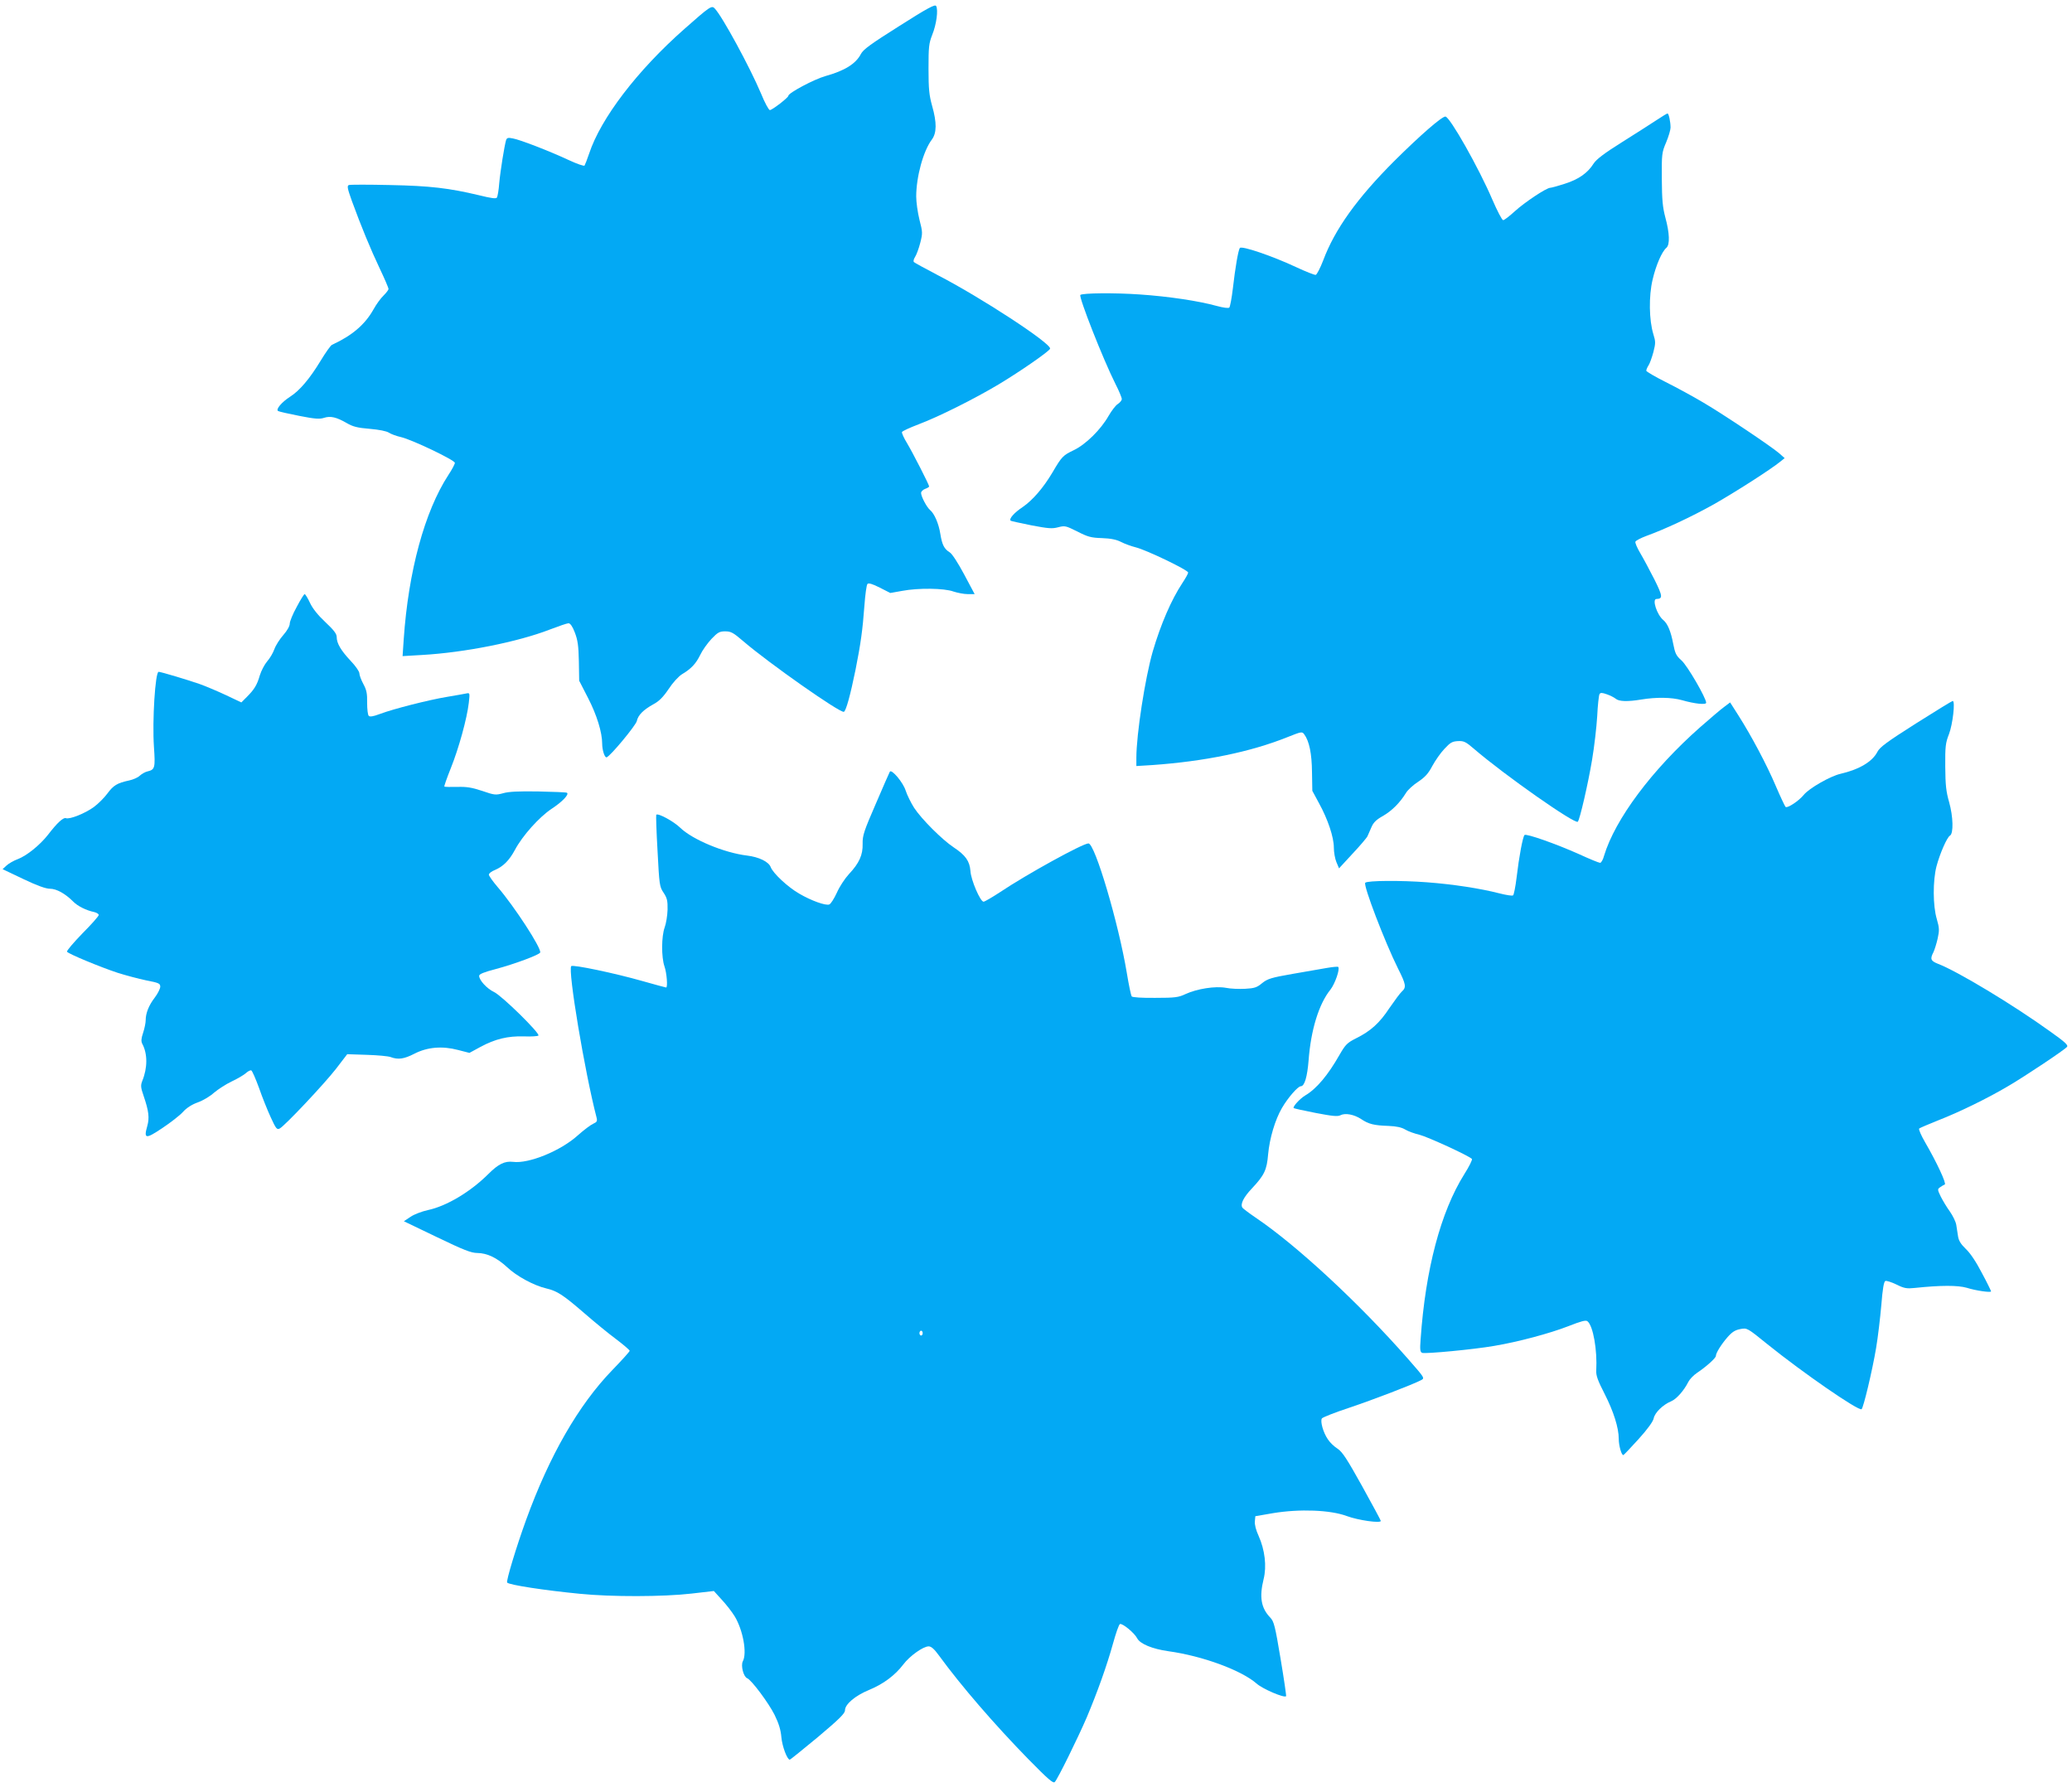
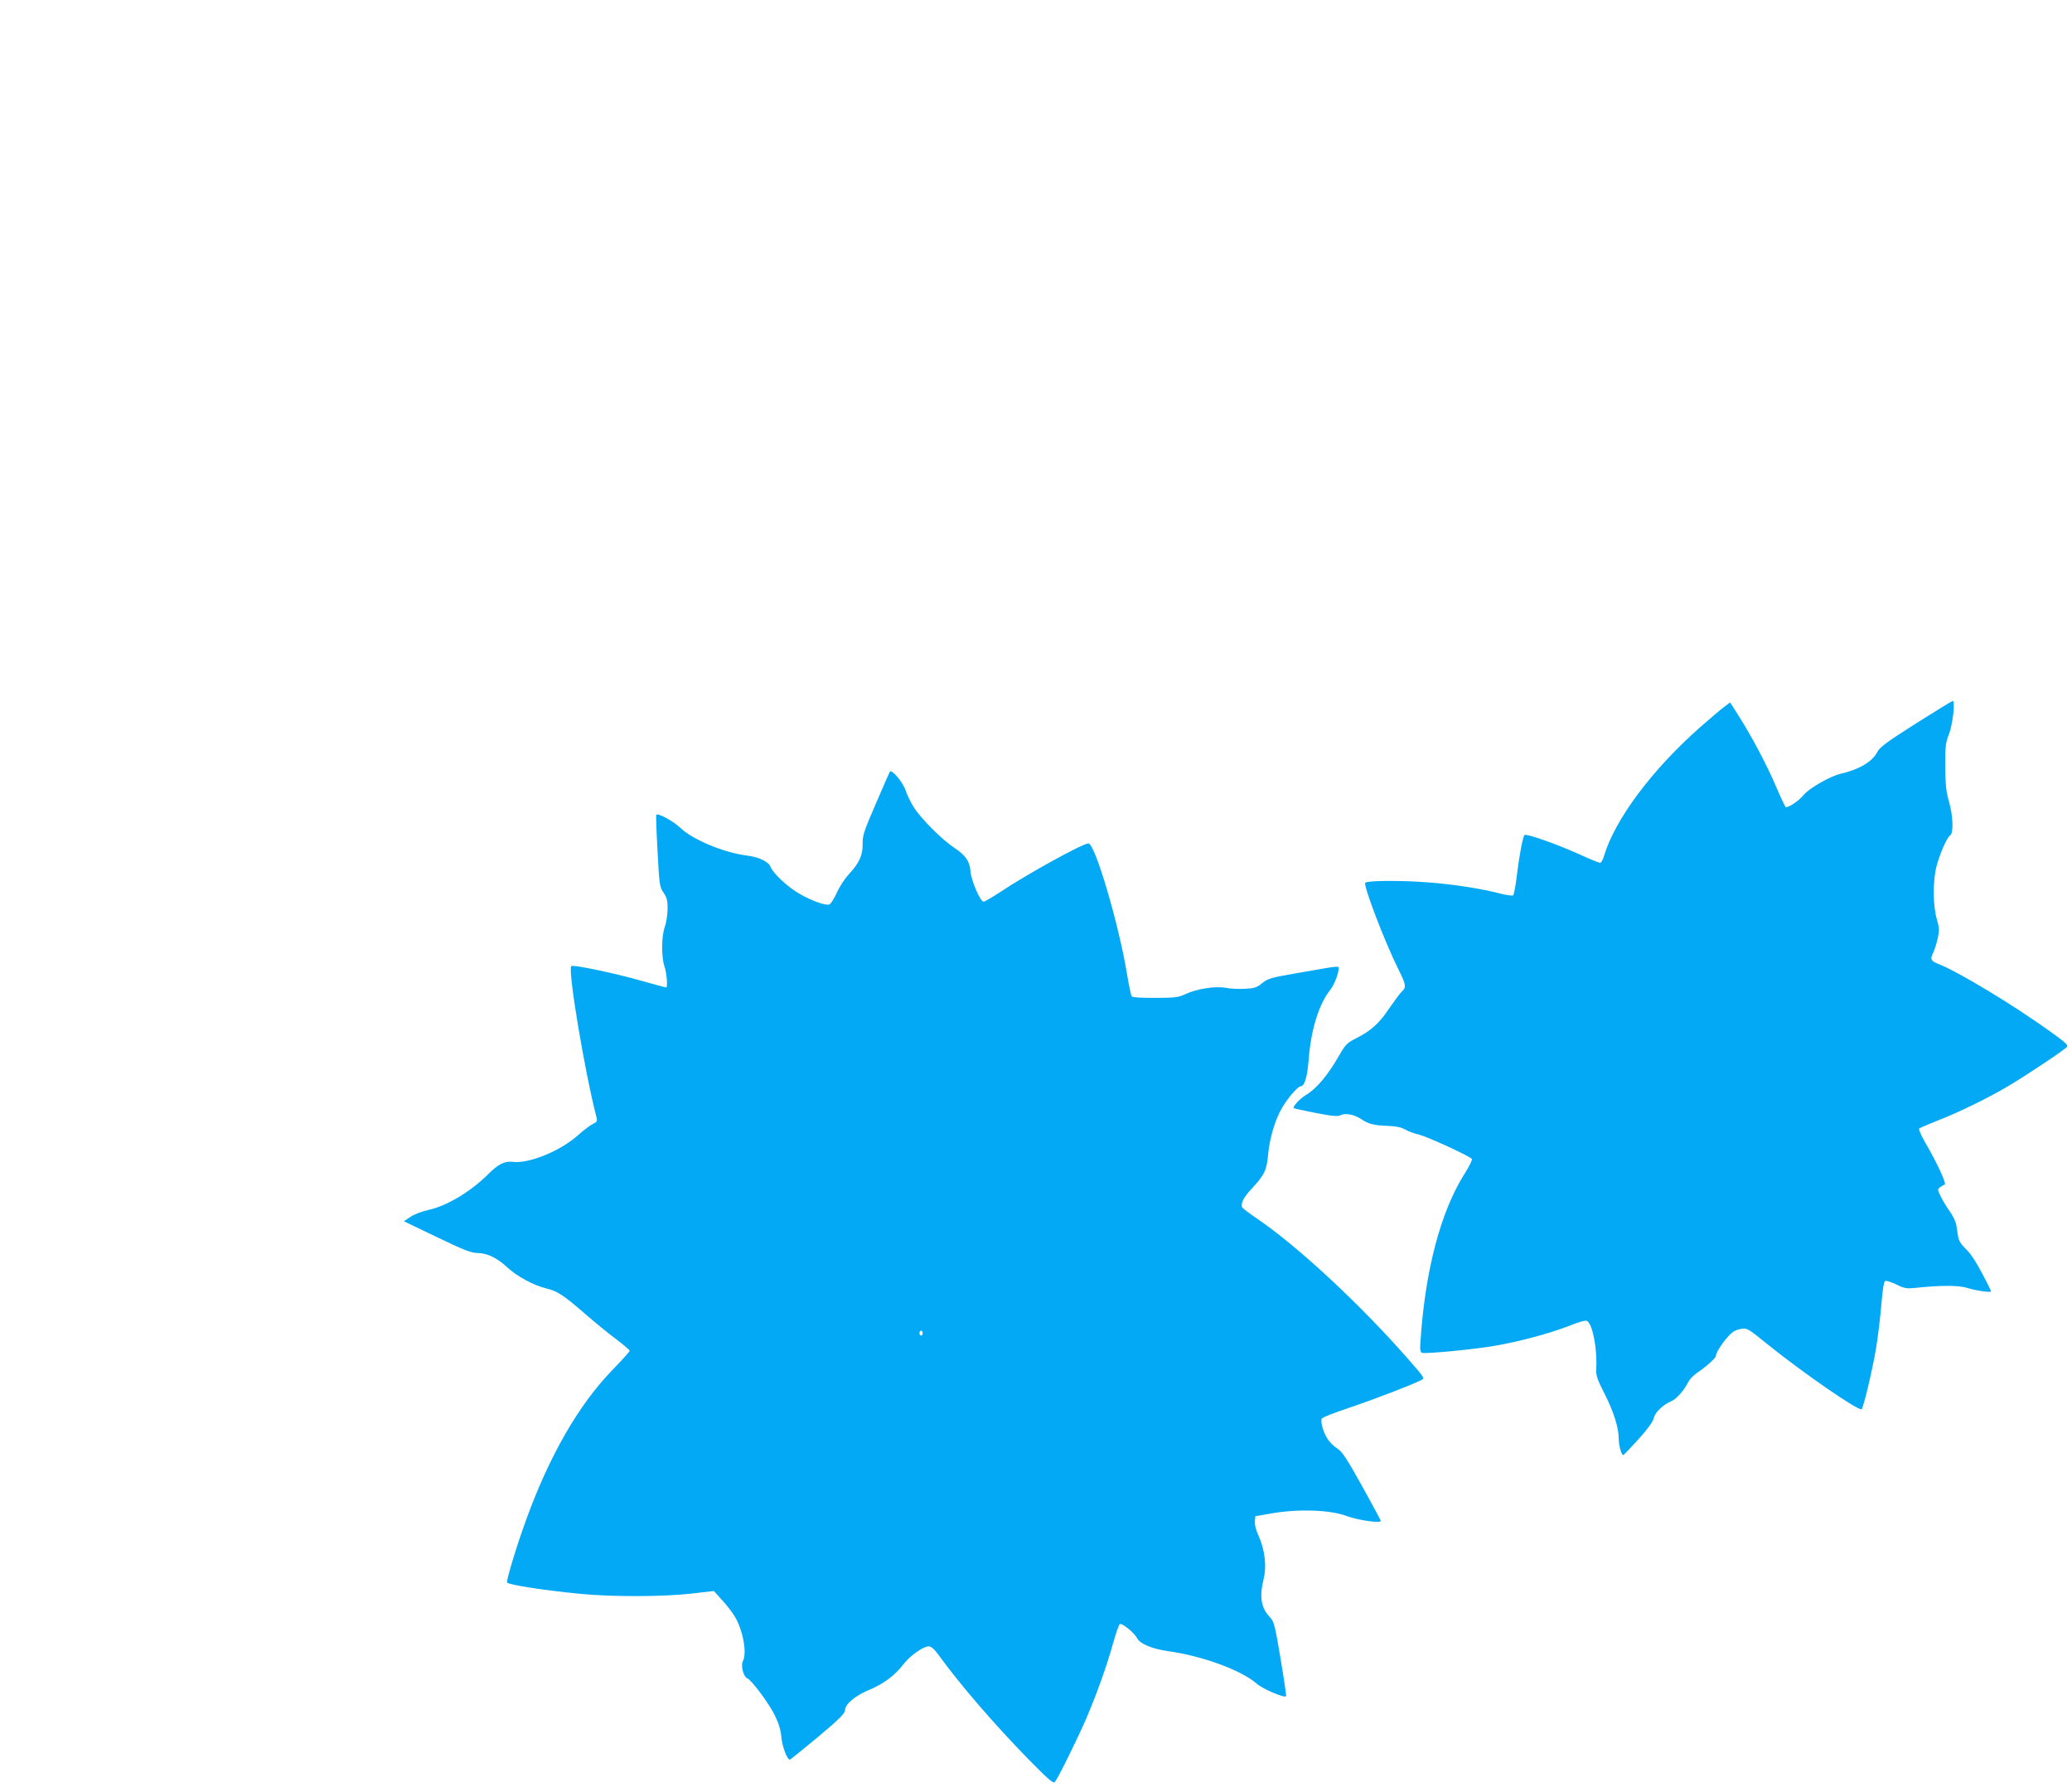
<svg xmlns="http://www.w3.org/2000/svg" version="1.0" width="1280pt" height="1104pt" viewBox="0 0 1280 1104" preserveAspectRatio="xMidYMid meet">
  <g transform="translate(0,1104) scale(0.1,-0.1)" fill="#03a9f4" stroke="none">
-     <path d="M5555 10879 c-176 -111 -223 -145 -237 -173 -31 -60 -100 -103 -219 -136 -68 -19 -229 -104 -229 -122 0 -11 -100 -88 -114 -88 -7 0 -32 46 -55 103 -69 163 -240 478 -286 525 -18 20 -30 12 -185 -125 -293 -258 -519 -554 -591 -773 -12 -36 -25 -68 -28 -73 -4 -4 -48 11 -97 34 -120 56 -301 126 -346 134 -30 6 -37 4 -42 -12 -10 -34 -35 -188 -42 -265 -3 -42 -10 -81 -14 -88 -5 -9 -34 -5 -111 14 -185 44 -301 58 -551 63 -131 3 -244 3 -253 0 -12 -5 -9 -21 19 -99 57 -156 115 -297 172 -417 30 -63 54 -119 54 -126 0 -6 -14 -24 -30 -40 -17 -16 -45 -54 -62 -85 -53 -95 -133 -163 -257 -220 -8 -3 -39 -47 -70 -98 -68 -112 -130 -185 -188 -222 -53 -34 -91 -79 -75 -89 7 -4 65 -17 131 -30 96 -19 126 -21 153 -12 40 13 77 4 141 -33 36 -21 65 -29 141 -35 58 -5 104 -14 119 -24 14 -9 47 -21 74 -27 69 -16 332 -142 333 -159 0 -8 -18 -42 -40 -75 -147 -226 -247 -594 -276 -1015 l-7 -104 119 7 c265 15 594 81 790 157 55 21 107 39 116 39 11 0 25 -20 39 -57 18 -47 23 -81 25 -178 l2 -120 55 -107 c54 -105 87 -212 87 -282 0 -40 16 -89 28 -84 25 10 180 197 186 224 8 37 40 69 103 104 34 18 60 44 93 93 26 40 62 79 83 92 57 34 86 65 113 120 13 28 44 71 69 98 39 41 50 47 85 47 36 0 50 -8 113 -62 156 -134 596 -443 620 -435 13 4 40 102 72 259 32 161 44 246 55 397 5 68 13 128 19 134 7 7 31 0 76 -23 l65 -33 73 13 c100 19 260 17 317 -4 25 -8 64 -16 88 -16 l43 0 -65 122 c-38 71 -74 127 -89 136 -34 21 -47 46 -58 114 -10 64 -37 126 -64 148 -20 17 -55 83 -55 105 0 8 11 20 25 25 14 5 25 12 25 15 0 10 -102 210 -137 268 -19 31 -33 62 -31 68 2 6 48 27 103 48 125 47 348 159 495 247 133 80 312 204 317 220 10 31 -431 319 -697 456 -74 39 -139 74 -144 79 -5 4 -2 18 7 32 9 14 23 52 32 87 15 59 15 66 -5 143 -11 44 -20 109 -20 143 0 122 44 282 96 351 31 41 32 105 2 210 -18 65 -22 104 -22 228 0 135 2 156 23 210 26 64 38 154 24 178 -6 12 -52 -12 -228 -124z" />
-     <path d="M10235 10299 c-33 -22 -129 -83 -213 -136 -112 -70 -160 -107 -177 -133 -37 -59 -93 -98 -178 -125 -43 -14 -84 -25 -90 -25 -24 0 -160 -91 -219 -145 -33 -30 -65 -55 -72 -55 -7 0 -36 56 -66 125 -83 195 -264 515 -291 515 -23 0 -157 -117 -315 -274 -230 -230 -368 -422 -440 -615 -18 -47 -39 -87 -46 -89 -8 -1 -61 20 -119 47 -147 69 -340 135 -350 119 -10 -16 -28 -120 -43 -251 -7 -59 -17 -112 -22 -117 -5 -5 -37 -1 -77 10 -112 31 -298 59 -475 71 -156 11 -356 9 -368 -3 -11 -12 140 -397 217 -550 22 -43 39 -84 39 -93 0 -8 -11 -22 -25 -31 -13 -8 -38 -41 -56 -72 -48 -85 -142 -178 -216 -213 -66 -32 -73 -38 -131 -137 -57 -96 -122 -171 -184 -214 -53 -35 -86 -73 -75 -84 2 -3 60 -15 128 -29 105 -20 129 -22 166 -12 42 11 47 9 118 -26 64 -33 85 -39 152 -41 55 -2 90 -9 119 -24 23 -12 63 -26 90 -33 63 -15 324 -140 324 -156 0 -6 -16 -35 -36 -65 -68 -103 -133 -253 -183 -423 -47 -164 -101 -511 -101 -656 l0 -51 98 6 c324 23 607 81 834 172 88 35 92 36 105 18 31 -42 47 -119 48 -234 l2 -115 41 -76 c55 -100 92 -210 92 -275 0 -28 7 -69 16 -90 l16 -38 83 90 c46 49 88 98 93 109 5 11 16 37 25 57 12 28 31 46 71 68 55 32 104 81 141 141 11 19 45 50 76 70 42 28 63 51 87 97 18 33 51 81 75 106 36 39 48 46 83 48 37 2 49 -4 100 -48 191 -164 624 -467 641 -450 12 11 64 237 88 381 14 83 28 205 32 272 3 67 10 127 14 135 6 10 15 10 46 -1 21 -7 45 -20 54 -27 20 -18 75 -19 159 -5 91 15 186 14 250 -4 80 -23 150 -30 150 -16 0 29 -116 229 -152 261 -34 30 -40 44 -52 105 -14 74 -34 123 -61 145 -39 32 -71 130 -42 130 40 1 39 17 -13 121 -29 57 -68 130 -87 162 -19 32 -33 64 -30 71 3 7 34 23 69 36 113 41 272 115 414 194 129 73 356 218 414 266 l25 20 -35 31 c-52 44 -338 236 -467 312 -62 37 -167 94 -233 127 -66 33 -120 65 -120 70 0 6 6 21 14 33 8 12 21 49 30 82 14 55 14 65 0 110 -27 87 -29 237 -5 337 21 91 58 174 85 197 23 19 20 92 -6 187 -17 65 -21 108 -22 239 -1 153 0 163 27 226 15 36 27 77 27 91 0 36 -11 88 -19 87 -3 0 -33 -18 -66 -40z" />
-     <path d="M1833 7291 c-24 -43 -43 -90 -43 -103 0 -15 -16 -44 -40 -71 -22 -25 -47 -64 -55 -87 -8 -23 -28 -57 -45 -76 -16 -19 -36 -57 -45 -86 -17 -60 -35 -88 -81 -134 l-33 -33 -93 44 c-51 24 -124 55 -163 69 -71 25 -241 76 -255 76 -21 0 -40 -301 -29 -464 9 -129 6 -140 -39 -151 -15 -3 -37 -16 -49 -27 -11 -11 -41 -24 -65 -29 -74 -16 -97 -30 -134 -80 -19 -26 -57 -64 -84 -84 -53 -39 -150 -78 -173 -69 -16 6 -55 -30 -110 -102 -51 -65 -132 -130 -187 -151 -25 -9 -56 -27 -69 -39 l-25 -23 128 -61 c86 -41 139 -60 165 -60 40 0 94 -30 143 -79 27 -28 81 -55 130 -65 16 -4 28 -12 28 -18 0 -7 -45 -58 -101 -114 -55 -57 -98 -107 -95 -113 8 -13 203 -94 312 -130 50 -16 130 -37 177 -47 78 -15 87 -19 87 -39 0 -12 -15 -42 -33 -66 -38 -49 -57 -98 -57 -141 0 -16 -7 -51 -16 -78 -12 -35 -13 -53 -5 -68 33 -61 33 -148 0 -229 -11 -28 -10 -40 9 -95 31 -91 36 -133 22 -183 -23 -81 -11 -83 92 -14 51 34 109 79 128 100 22 25 55 46 91 59 32 11 77 38 101 60 25 21 74 53 110 70 36 17 75 40 87 51 12 11 27 19 33 17 6 -2 27 -51 48 -108 20 -58 53 -140 73 -183 32 -70 38 -77 55 -68 32 17 274 274 348 369 l69 90 121 -4 c66 -2 133 -8 148 -14 45 -17 82 -12 146 21 80 41 172 49 270 23 l70 -18 68 37 c91 49 169 68 269 65 45 -2 85 1 89 5 13 12 -225 246 -274 269 -44 21 -92 73 -92 100 0 11 30 23 103 42 116 31 269 88 274 102 9 26 -161 287 -264 406 -29 34 -53 68 -53 75 0 8 17 21 38 29 51 22 88 59 123 124 46 87 150 203 227 254 67 44 110 90 94 99 -4 3 -83 6 -177 8 -121 2 -184 -1 -217 -11 -45 -12 -53 -12 -128 14 -63 21 -97 27 -155 25 -42 -1 -77 0 -80 2 -2 3 16 54 40 114 49 122 100 307 111 403 7 63 7 63 -17 58 -13 -3 -67 -12 -119 -21 -109 -18 -331 -74 -415 -106 -40 -15 -60 -18 -67 -11 -6 6 -10 42 -10 80 1 57 -3 79 -23 116 -14 26 -25 56 -25 67 0 11 -24 46 -54 77 -60 64 -86 108 -86 147 0 20 -18 43 -70 92 -45 42 -79 84 -95 119 -14 30 -29 54 -33 54 -4 0 -26 -35 -49 -79z" />
    <path d="M11836 6571 c-178 -113 -223 -146 -238 -175 -31 -61 -112 -109 -228 -136 -62 -14 -194 -89 -227 -130 -31 -38 -102 -85 -113 -74 -4 5 -32 63 -60 129 -56 132 -152 312 -231 436 l-51 80 -37 -28 c-20 -14 -86 -71 -148 -125 -298 -263 -526 -569 -594 -795 -6 -24 -18 -43 -24 -43 -7 0 -66 24 -131 54 -143 64 -326 128 -336 118 -11 -11 -34 -134 -49 -262 -7 -58 -17 -108 -22 -111 -5 -4 -42 2 -82 12 -120 31 -290 57 -451 69 -158 12 -367 11 -380 -3 -14 -14 121 -366 202 -529 50 -99 53 -117 24 -143 -11 -10 -45 -56 -76 -101 -61 -93 -116 -143 -207 -188 -55 -28 -65 -38 -102 -102 -71 -125 -142 -210 -212 -251 -32 -19 -79 -70 -71 -78 2 -2 63 -16 136 -30 104 -20 136 -23 153 -14 29 15 84 5 128 -24 46 -31 79 -39 168 -42 50 -2 82 -9 105 -23 18 -11 58 -25 88 -32 48 -12 302 -128 323 -149 4 -4 -17 -47 -47 -94 -146 -233 -240 -588 -270 -1020 -5 -65 -3 -79 10 -84 20 -7 318 21 444 43 150 25 346 78 459 122 79 31 108 39 118 30 35 -28 61 -179 54 -303 -2 -32 9 -62 52 -146 55 -108 87 -209 87 -277 0 -43 18 -105 29 -100 4 2 46 46 94 99 56 62 89 108 93 128 7 35 57 84 108 105 33 14 79 66 106 120 8 16 32 41 53 55 58 39 117 92 117 105 0 18 32 70 72 116 28 32 47 44 79 50 42 8 42 8 168 -94 221 -178 562 -413 581 -401 11 7 66 236 90 379 11 65 25 184 32 263 8 103 16 147 25 150 7 3 38 -7 69 -22 48 -24 64 -26 112 -21 161 17 267 17 322 1 57 -18 150 -31 150 -22 0 3 -25 55 -57 114 -35 68 -72 123 -99 148 -30 29 -44 51 -48 78 -3 20 -8 52 -11 71 -3 19 -21 56 -40 83 -19 26 -44 68 -56 92 -20 42 -21 45 -4 57 10 7 23 15 29 17 12 5 -49 136 -121 260 -25 43 -42 82 -37 86 5 4 59 27 119 51 126 49 303 135 431 211 106 62 347 223 363 242 9 11 -12 30 -102 94 -230 166 -576 374 -694 419 -46 18 -51 30 -29 72 7 15 19 53 26 84 11 50 11 65 -5 120 -25 83 -25 239 -2 327 21 79 65 179 83 189 23 13 20 118 -5 207 -19 66 -23 105 -24 220 -1 124 2 147 23 200 23 60 40 205 23 205 -4 0 -107 -63 -227 -139z" />
    <path d="M5497 6273 c-3 -5 -42 -94 -87 -199 -73 -168 -82 -195 -81 -246 2 -69 -21 -120 -85 -188 -24 -26 -58 -77 -74 -114 -17 -37 -38 -70 -47 -73 -22 -9 -113 24 -186 67 -70 40 -162 126 -176 164 -13 33 -72 62 -146 71 -142 17 -338 99 -413 172 -40 39 -137 92 -148 80 -2 -2 1 -102 8 -223 11 -209 12 -221 37 -258 22 -33 26 -50 25 -105 -1 -36 -9 -86 -18 -110 -20 -55 -21 -184 -1 -241 14 -40 21 -130 10 -130 -3 0 -69 18 -147 40 -168 48 -430 103 -439 92 -22 -24 83 -653 156 -934 6 -24 3 -29 -21 -40 -16 -7 -58 -39 -94 -71 -106 -96 -304 -177 -401 -164 -50 6 -90 -13 -151 -74 -111 -111 -260 -200 -375 -224 -36 -8 -84 -26 -106 -41 l-42 -28 204 -98 c166 -80 212 -98 250 -98 61 -1 120 -29 184 -88 58 -55 165 -113 242 -131 68 -16 104 -40 236 -154 62 -54 150 -126 196 -160 45 -34 82 -66 83 -71 0 -5 -49 -59 -108 -120 -208 -215 -388 -528 -532 -925 -60 -165 -125 -380 -117 -387 14 -15 232 -48 447 -69 196 -20 519 -19 691 1 l139 16 49 -54 c27 -29 63 -75 80 -103 51 -85 77 -226 50 -277 -14 -26 4 -96 27 -105 26 -10 132 -152 169 -226 26 -53 38 -92 42 -138 5 -57 36 -139 52 -139 3 0 81 63 174 140 132 111 167 146 167 165 0 37 62 90 149 126 88 36 161 91 211 157 40 53 123 112 157 112 16 0 35 -17 64 -57 137 -188 343 -426 553 -641 121 -123 152 -150 162 -140 18 18 143 273 197 398 67 159 125 322 162 455 18 65 37 121 44 123 16 5 89 -55 106 -88 18 -35 94 -66 193 -80 210 -29 450 -117 545 -200 37 -33 170 -90 182 -78 2 2 -13 106 -34 231 -34 204 -41 231 -64 255 -57 59 -68 127 -41 237 20 80 8 181 -31 268 -16 34 -25 70 -23 89 l3 32 110 19 c164 27 353 20 455 -18 70 -26 210 -46 210 -30 0 4 -52 100 -115 214 -94 169 -122 212 -152 232 -21 13 -48 39 -60 58 -29 42 -48 111 -37 129 5 7 81 37 169 66 152 51 391 143 443 170 25 13 24 13 -80 132 -302 344 -688 702 -942 873 -41 28 -78 56 -81 61 -14 22 7 64 59 119 77 82 92 114 100 211 9 98 43 213 85 285 37 64 99 135 117 135 23 0 40 59 48 160 14 187 63 348 135 437 28 36 60 127 48 140 -3 3 -34 0 -69 -6 -35 -6 -130 -23 -213 -37 -132 -23 -154 -30 -188 -57 -32 -27 -48 -32 -105 -35 -37 -2 -90 0 -119 6 -66 12 -178 -6 -248 -38 -44 -21 -65 -24 -188 -24 -82 -1 -142 3 -146 9 -4 6 -18 71 -30 145 -51 307 -197 800 -237 800 -35 0 -382 -191 -546 -301 -49 -32 -95 -59 -102 -59 -20 0 -78 134 -81 190 -5 61 -30 97 -104 146 -72 48 -198 174 -244 244 -19 30 -43 78 -52 106 -16 51 -87 135 -98 117z m203 -3468 c0 -8 -4 -15 -10 -15 -5 0 -10 7 -10 15 0 8 5 15 10 15 6 0 10 -7 10 -15z" />
  </g>
</svg>